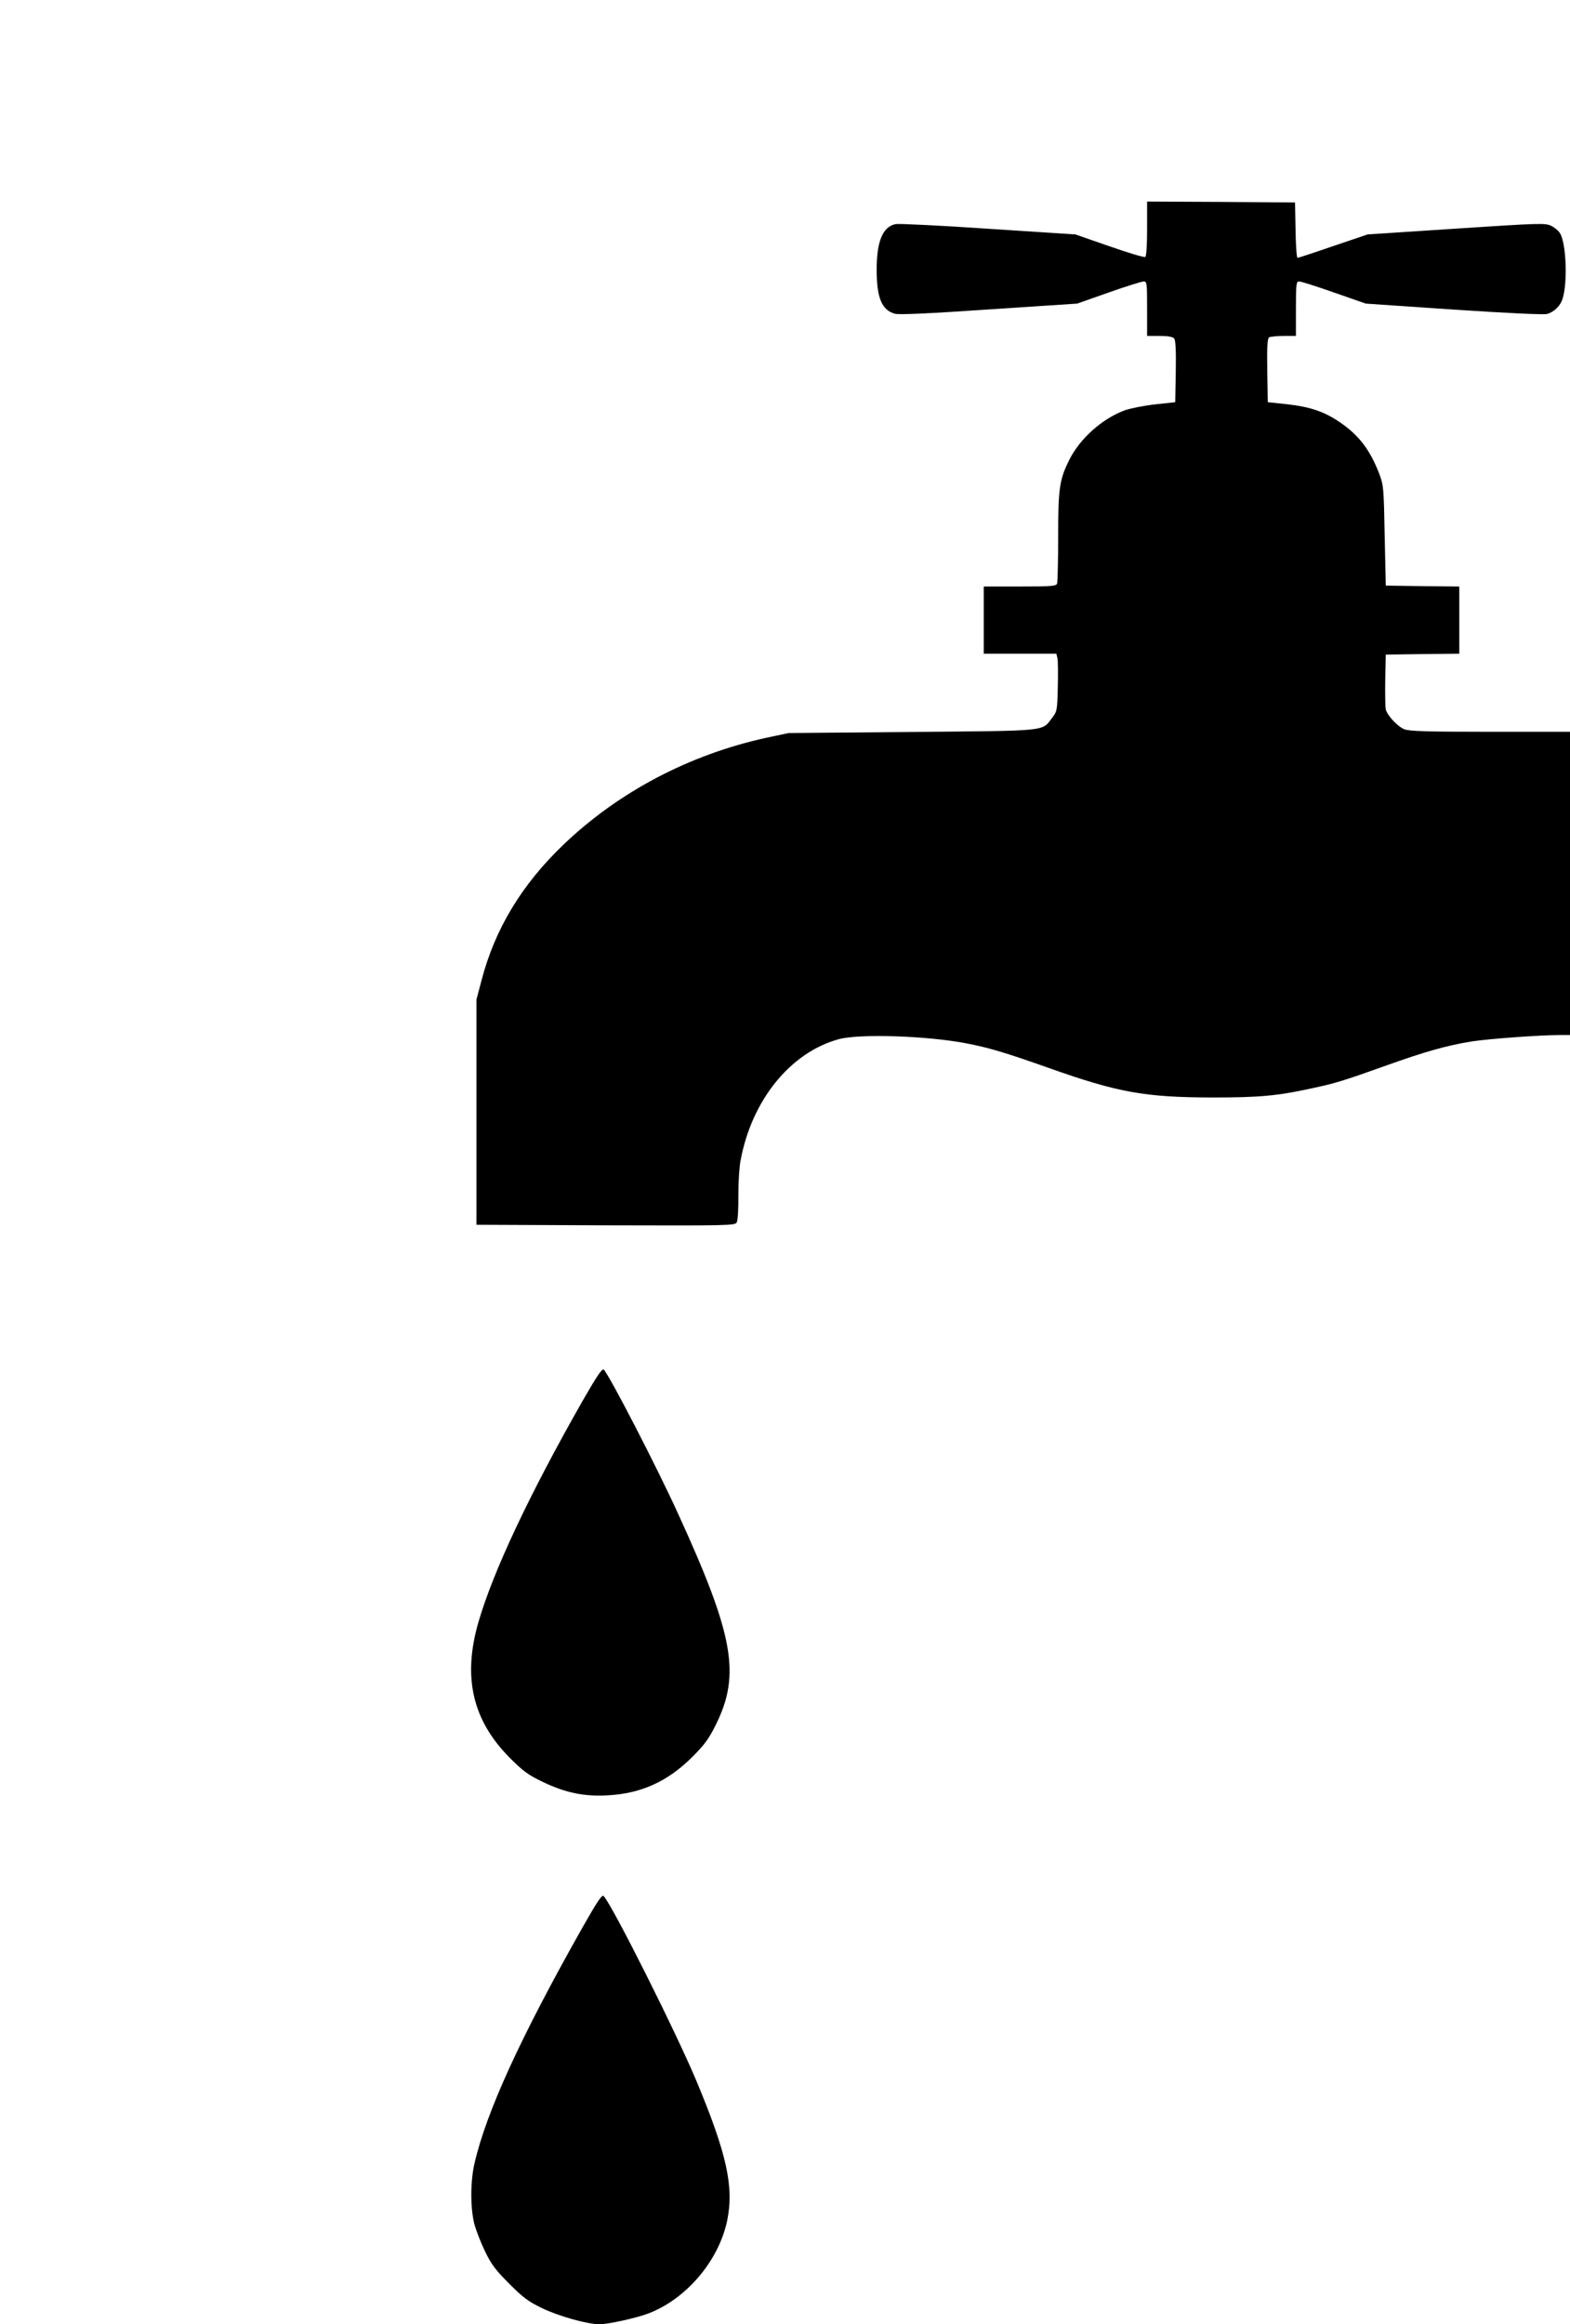
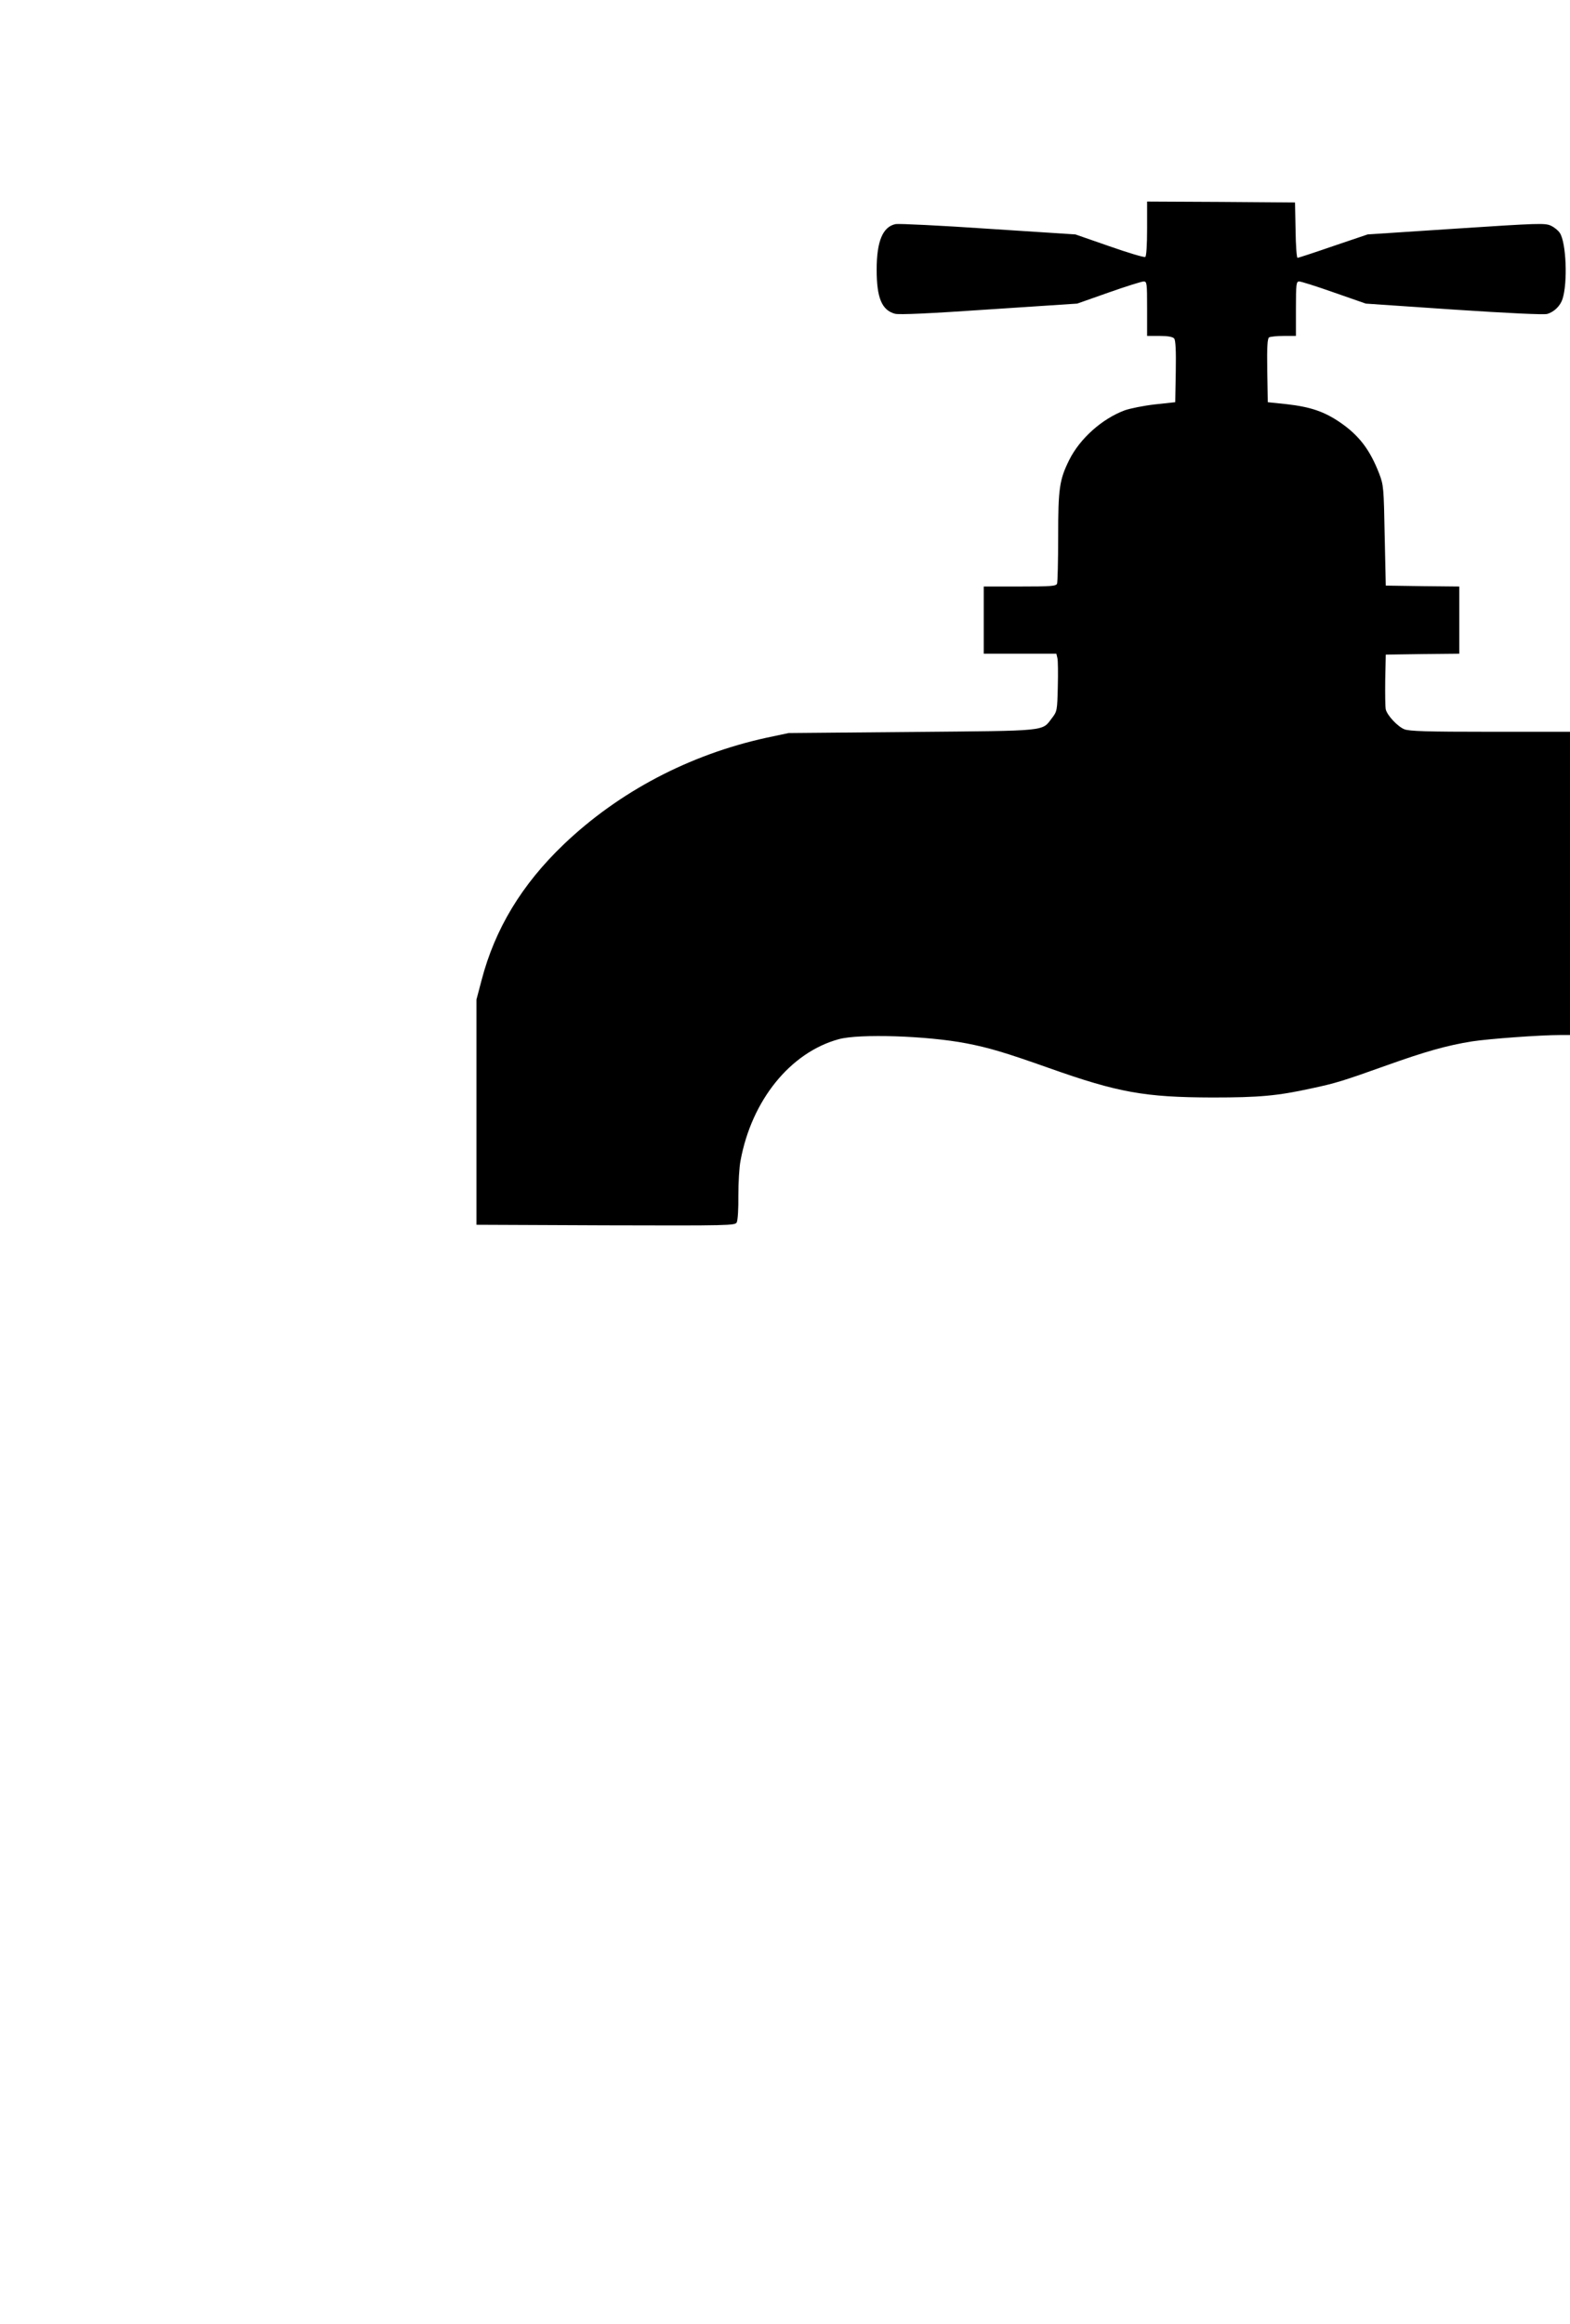
<svg xmlns="http://www.w3.org/2000/svg" version="1.0" width="865pt" height="1280pt" viewBox="0 0 865 1280" preserveAspectRatio="xMidYMid meet">
  <g transform="translate(0,1280) scale(0.1,-0.1)" fill="#000000" stroke="none">
    <path d="M6320 11541 c0 -92 -4 -152 -10 -156 -6 -4 -95 23 -198 59 l-187 65 -478 31 c-263 18 -493 29 -512 26 -71 -14 -105 -94 -105 -251 0 -155 28 -223 101 -243 24 -6 183 1 519 24 l485 32 173 61 c96 34 183 61 193 61 18 0 19 -9 19 -150 l0 -150 69 0 c46 0 72 -5 80 -14 8 -9 11 -66 9 -182 l-3 -169 -111 -12 c-62 -7 -137 -22 -168 -33 -125 -47 -246 -155 -305 -273 -54 -109 -61 -156 -61 -423 0 -133 -3 -249 -6 -258 -5 -14 -33 -16 -205 -16 l-199 0 0 -185 0 -185 200 0 200 0 6 -25 c3 -13 4 -84 2 -158 -3 -128 -4 -135 -31 -170 -58 -76 -13 -71 -772 -78 l-680 -6 -123 -26 c-424 -93 -812 -297 -1116 -587 -231 -221 -379 -465 -453 -749 l-28 -106 0 -620 0 -620 712 -3 c684 -2 713 -1 722 16 6 11 10 77 9 148 0 71 5 158 12 192 61 332 274 596 541 669 112 31 487 19 704 -23 124 -24 212 -50 455 -136 381 -135 527 -161 900 -162 259 0 358 9 545 50 133 28 177 42 415 127 210 75 332 110 471 132 91 14 372 35 487 35 l52 0 0 835 0 835 -440 0 c-348 0 -447 3 -473 14 -37 15 -94 76 -102 109 -3 12 -4 85 -3 162 l3 140 203 3 202 2 0 185 0 185 -202 2 -203 3 -6 275 c-5 263 -6 278 -30 341 -51 132 -111 211 -216 283 -88 60 -163 85 -293 100 l-105 11 -3 174 c-2 133 1 176 10 183 7 4 43 8 81 8 l67 0 0 150 c0 137 2 150 18 150 10 0 96 -27 192 -61 l175 -61 485 -33 c302 -20 495 -29 514 -24 39 11 73 45 85 83 29 91 20 311 -15 363 -8 13 -30 31 -49 40 -32 15 -66 14 -522 -16 l-488 -32 -189 -64 c-104 -36 -193 -65 -197 -65 -5 0 -10 69 -11 153 l-3 152 -407 3 -408 2 0 -149z" />
-     <path d="M3208 5082 c-291 -511 -491 -936 -572 -1215 -88 -304 -33 -541 173 -748 73 -73 101 -94 181 -132 124 -60 230 -82 360 -74 184 10 330 77 465 212 65 65 90 98 128 175 139 278 100 494 -209 1168 -116 255 -375 755 -407 789 -9 9 -37 -32 -119 -175z" />
-     <path d="M3208 2183 c-340 -602 -529 -1015 -594 -1298 -23 -101 -23 -247 0 -335 10 -36 36 -103 59 -150 33 -69 58 -102 132 -176 78 -78 104 -98 185 -137 93 -44 247 -87 314 -87 46 0 201 34 267 59 209 79 388 289 435 510 39 186 -1 369 -169 771 -113 270 -463 967 -511 1018 -9 10 -34 -27 -118 -175z" />
+     <path d="M3208 2183 z" />
  </g>
</svg>